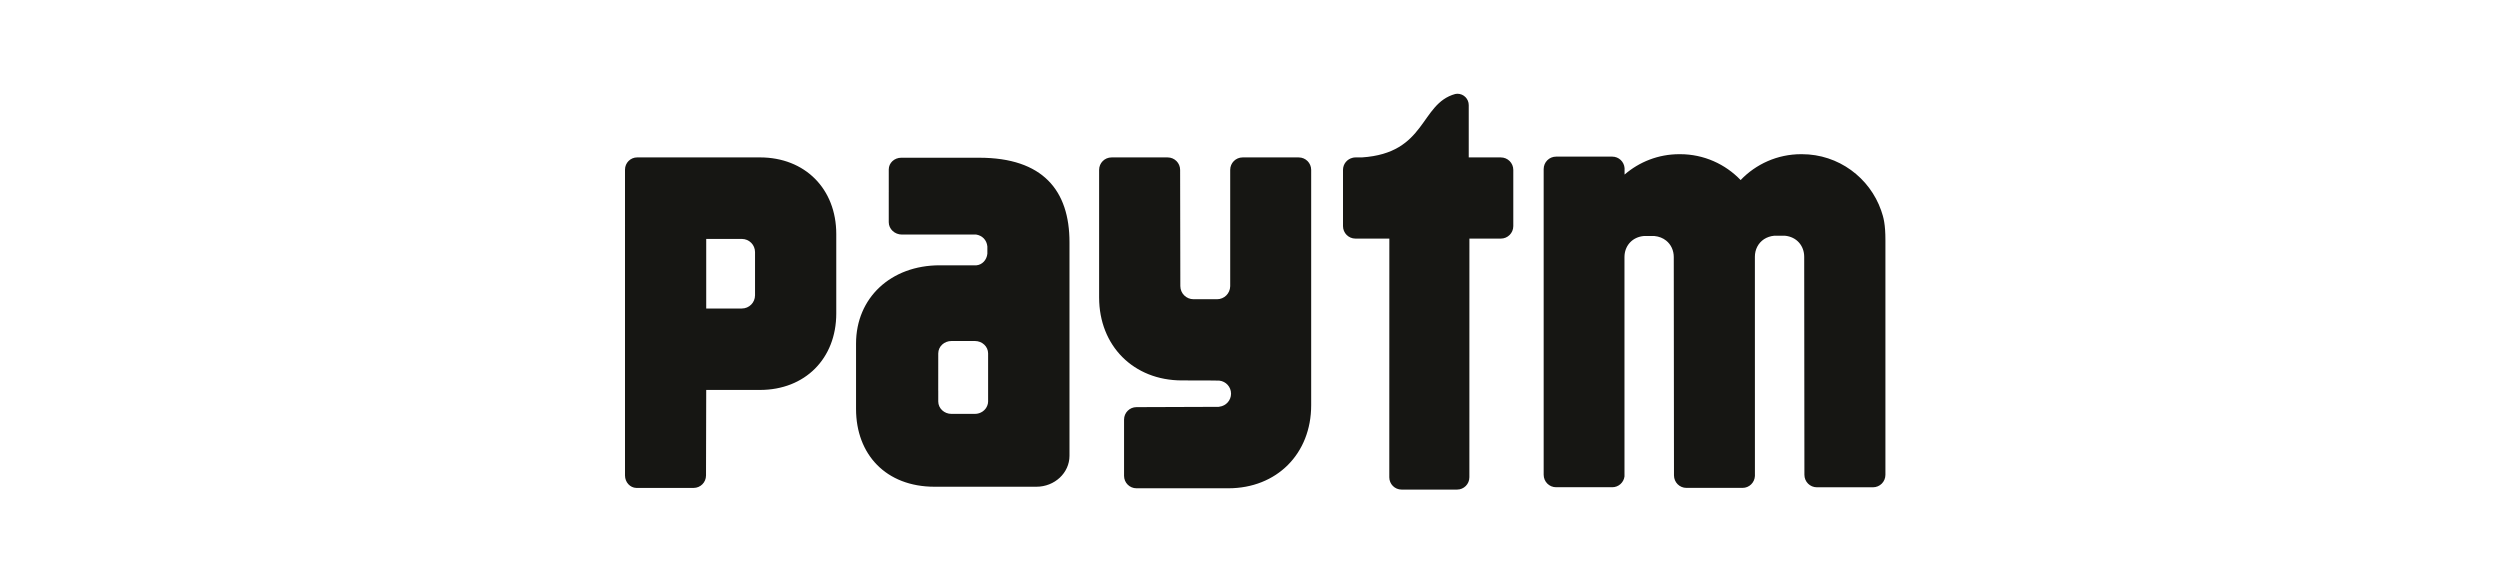
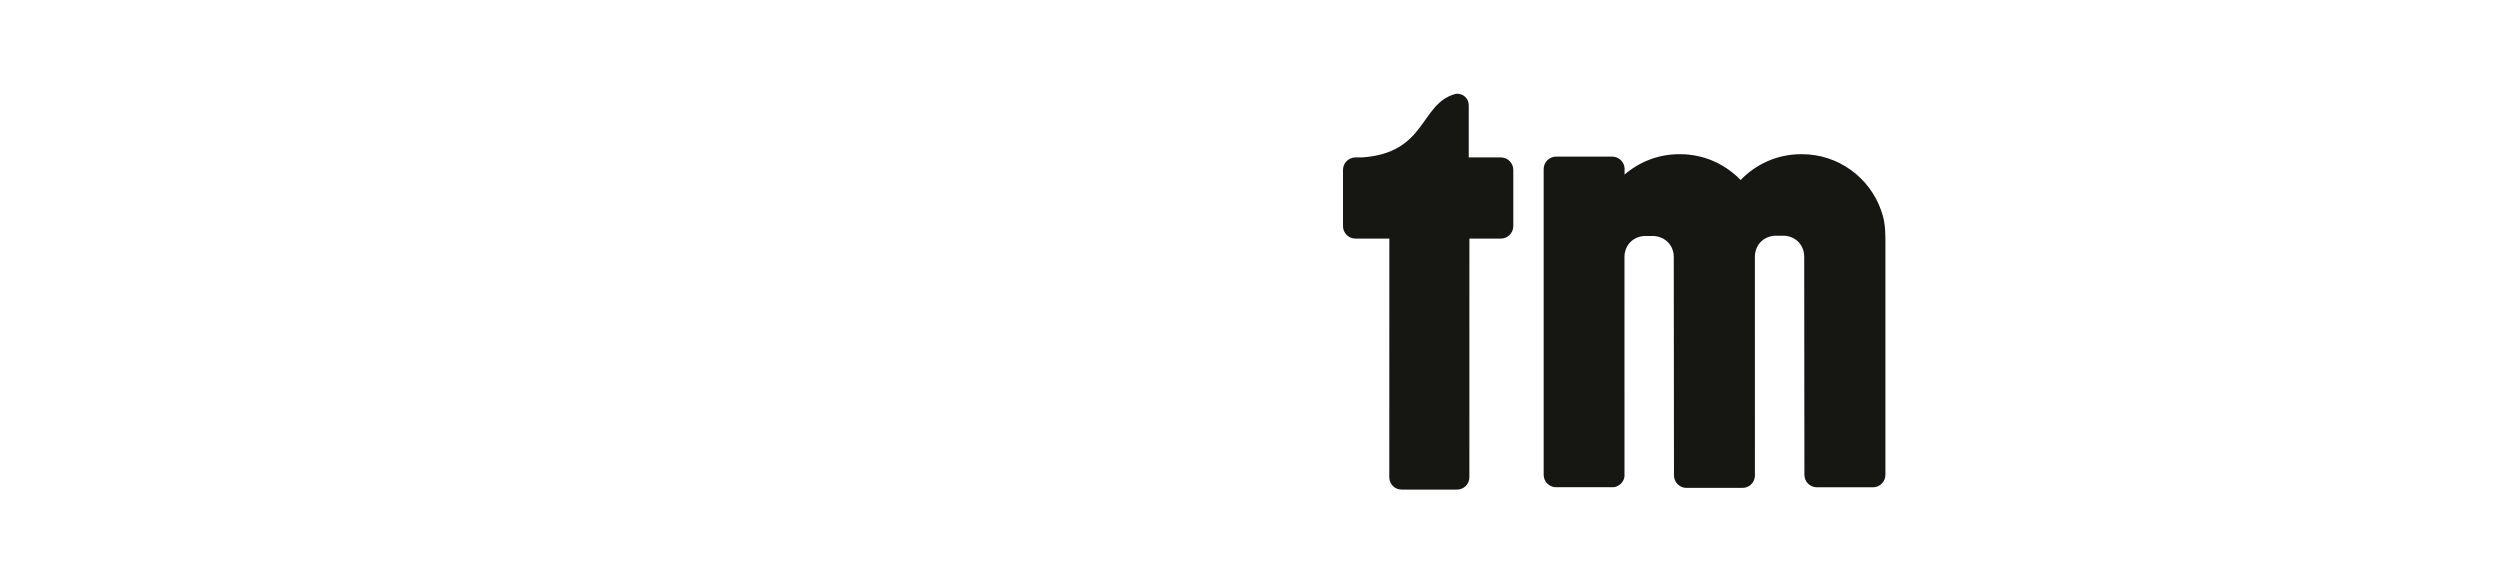
<svg xmlns="http://www.w3.org/2000/svg" width="240" height="56" viewBox="0 0 240 56" fill="none">
  <path d="M180.592 20.208C179.493 17.062 176.5 14.802 172.985 14.802H172.911C170.626 14.802 168.566 15.755 167.1 17.285C165.631 15.755 163.571 14.802 161.288 14.802H161.215C159.206 14.802 157.369 15.539 155.959 16.759V16.139C155.911 15.522 155.403 15.036 154.777 15.036H149.384C148.725 15.036 148.192 15.57 148.192 16.233V45.576C148.192 46.24 148.725 46.774 149.384 46.774H154.777C155.378 46.774 155.873 46.324 155.951 45.742L155.949 24.677C155.948 24.606 155.952 24.536 155.959 24.466C156.045 23.525 156.733 22.753 157.818 22.656H158.812C159.267 22.697 159.65 22.857 159.951 23.098C160.421 23.472 160.682 24.046 160.682 24.677L160.702 45.638C160.702 46.301 161.237 46.837 161.894 46.837H167.287C167.924 46.837 168.441 46.329 168.472 45.696L168.469 24.649C168.467 23.957 168.786 23.332 169.347 22.961C169.623 22.783 169.956 22.664 170.339 22.628H171.333C172.5 22.73 173.205 23.617 173.203 24.649L173.223 45.582C173.223 46.245 173.758 46.779 174.415 46.779H179.808C180.465 46.779 181 46.245 181 45.582V23.068C181 21.532 180.828 20.879 180.592 20.208ZM144.084 15.113H140.999V10.09C140.999 9.488 140.512 9 139.911 9C139.84 9 139.771 9.01 139.705 9.023C136.286 9.963 136.971 14.709 130.729 15.113H130.122C130.031 15.113 129.945 15.125 129.861 15.143H129.856L129.861 15.146C129.328 15.265 128.928 15.738 128.928 16.307V21.711C128.928 22.369 129.463 22.905 130.122 22.905H133.377L133.372 45.818C133.372 46.471 133.899 47 134.551 47H139.883C140.532 47 141.06 46.471 141.06 45.818L141.063 22.905H144.084C144.741 22.905 145.276 22.369 145.276 21.711V16.307C145.276 15.649 144.741 15.113 144.084 15.113Z" fill="#161613" />
-   <path d="M124.681 15.113H119.288C118.631 15.113 118.099 15.649 118.099 16.307V27.48C118.086 28.172 117.528 28.726 116.835 28.726H114.578C113.878 28.726 113.312 28.161 113.312 27.46L113.292 16.307C113.292 15.649 112.756 15.113 112.1 15.113H106.707C106.047 15.113 105.515 15.649 105.515 16.307V28.553C105.515 33.204 108.825 36.521 113.469 36.521C113.469 36.521 116.955 36.521 117.061 36.541C117.69 36.612 118.18 37.141 118.18 37.792C118.18 38.435 117.7 38.961 117.079 39.04C117.048 39.045 117.021 39.052 116.988 39.057L109.101 39.085C108.442 39.085 107.909 39.622 107.909 40.28V45.681C107.909 46.342 108.442 46.875 109.101 46.875H117.918C122.565 46.875 125.873 43.561 125.873 38.907V16.307C125.873 15.649 125.34 15.113 124.681 15.113ZM72.483 28.348C72.483 29.047 71.917 29.616 71.219 29.616L67.797 29.619V22.937H71.219C71.917 22.937 72.483 23.501 72.483 24.203V28.348ZM72.957 15.111H61.169C60.523 15.111 60 15.637 60 16.283V21.577C60 21.587 60.002 21.598 60.002 21.608C60.002 21.633 60 21.659 60 21.681V45.644C60 46.295 60.487 46.826 61.091 46.841H66.585C67.242 46.841 67.777 46.307 67.777 45.647L67.797 37.434H72.957C77.274 37.434 80.282 34.433 80.282 30.089V22.467C80.282 18.123 77.274 15.111 72.957 15.111ZM94.858 38.543C94.858 38.612 94.848 38.678 94.838 38.742C94.825 38.801 94.808 38.86 94.787 38.917C94.62 39.39 94.148 39.733 93.587 39.733H91.342C90.642 39.733 90.072 39.199 90.072 38.543V37.524C90.072 37.511 90.069 37.499 90.069 37.486L90.072 33.925L90.074 33.917C90.077 33.264 90.642 32.736 91.342 32.736H93.587C94.29 32.736 94.858 33.267 94.858 33.925L94.858 38.543ZM94.001 15.142H86.518C85.856 15.142 85.321 15.646 85.321 16.263V18.365C85.321 18.378 85.323 18.393 85.323 18.406C85.323 18.421 85.32 18.436 85.32 18.451V21.331C85.32 21.985 85.889 22.518 86.589 22.518H93.714C94.277 22.607 94.724 23.019 94.787 23.662V24.358C94.724 24.971 94.282 25.418 93.745 25.469H90.216C85.523 25.469 82.18 28.593 82.18 32.98V39.263C82.18 43.624 85.054 46.727 89.714 46.727H99.493C101.248 46.727 102.671 45.395 102.671 43.756V23.253C102.671 18.281 100.114 15.142 94.001 15.142Z" fill="#161613" />
</svg>